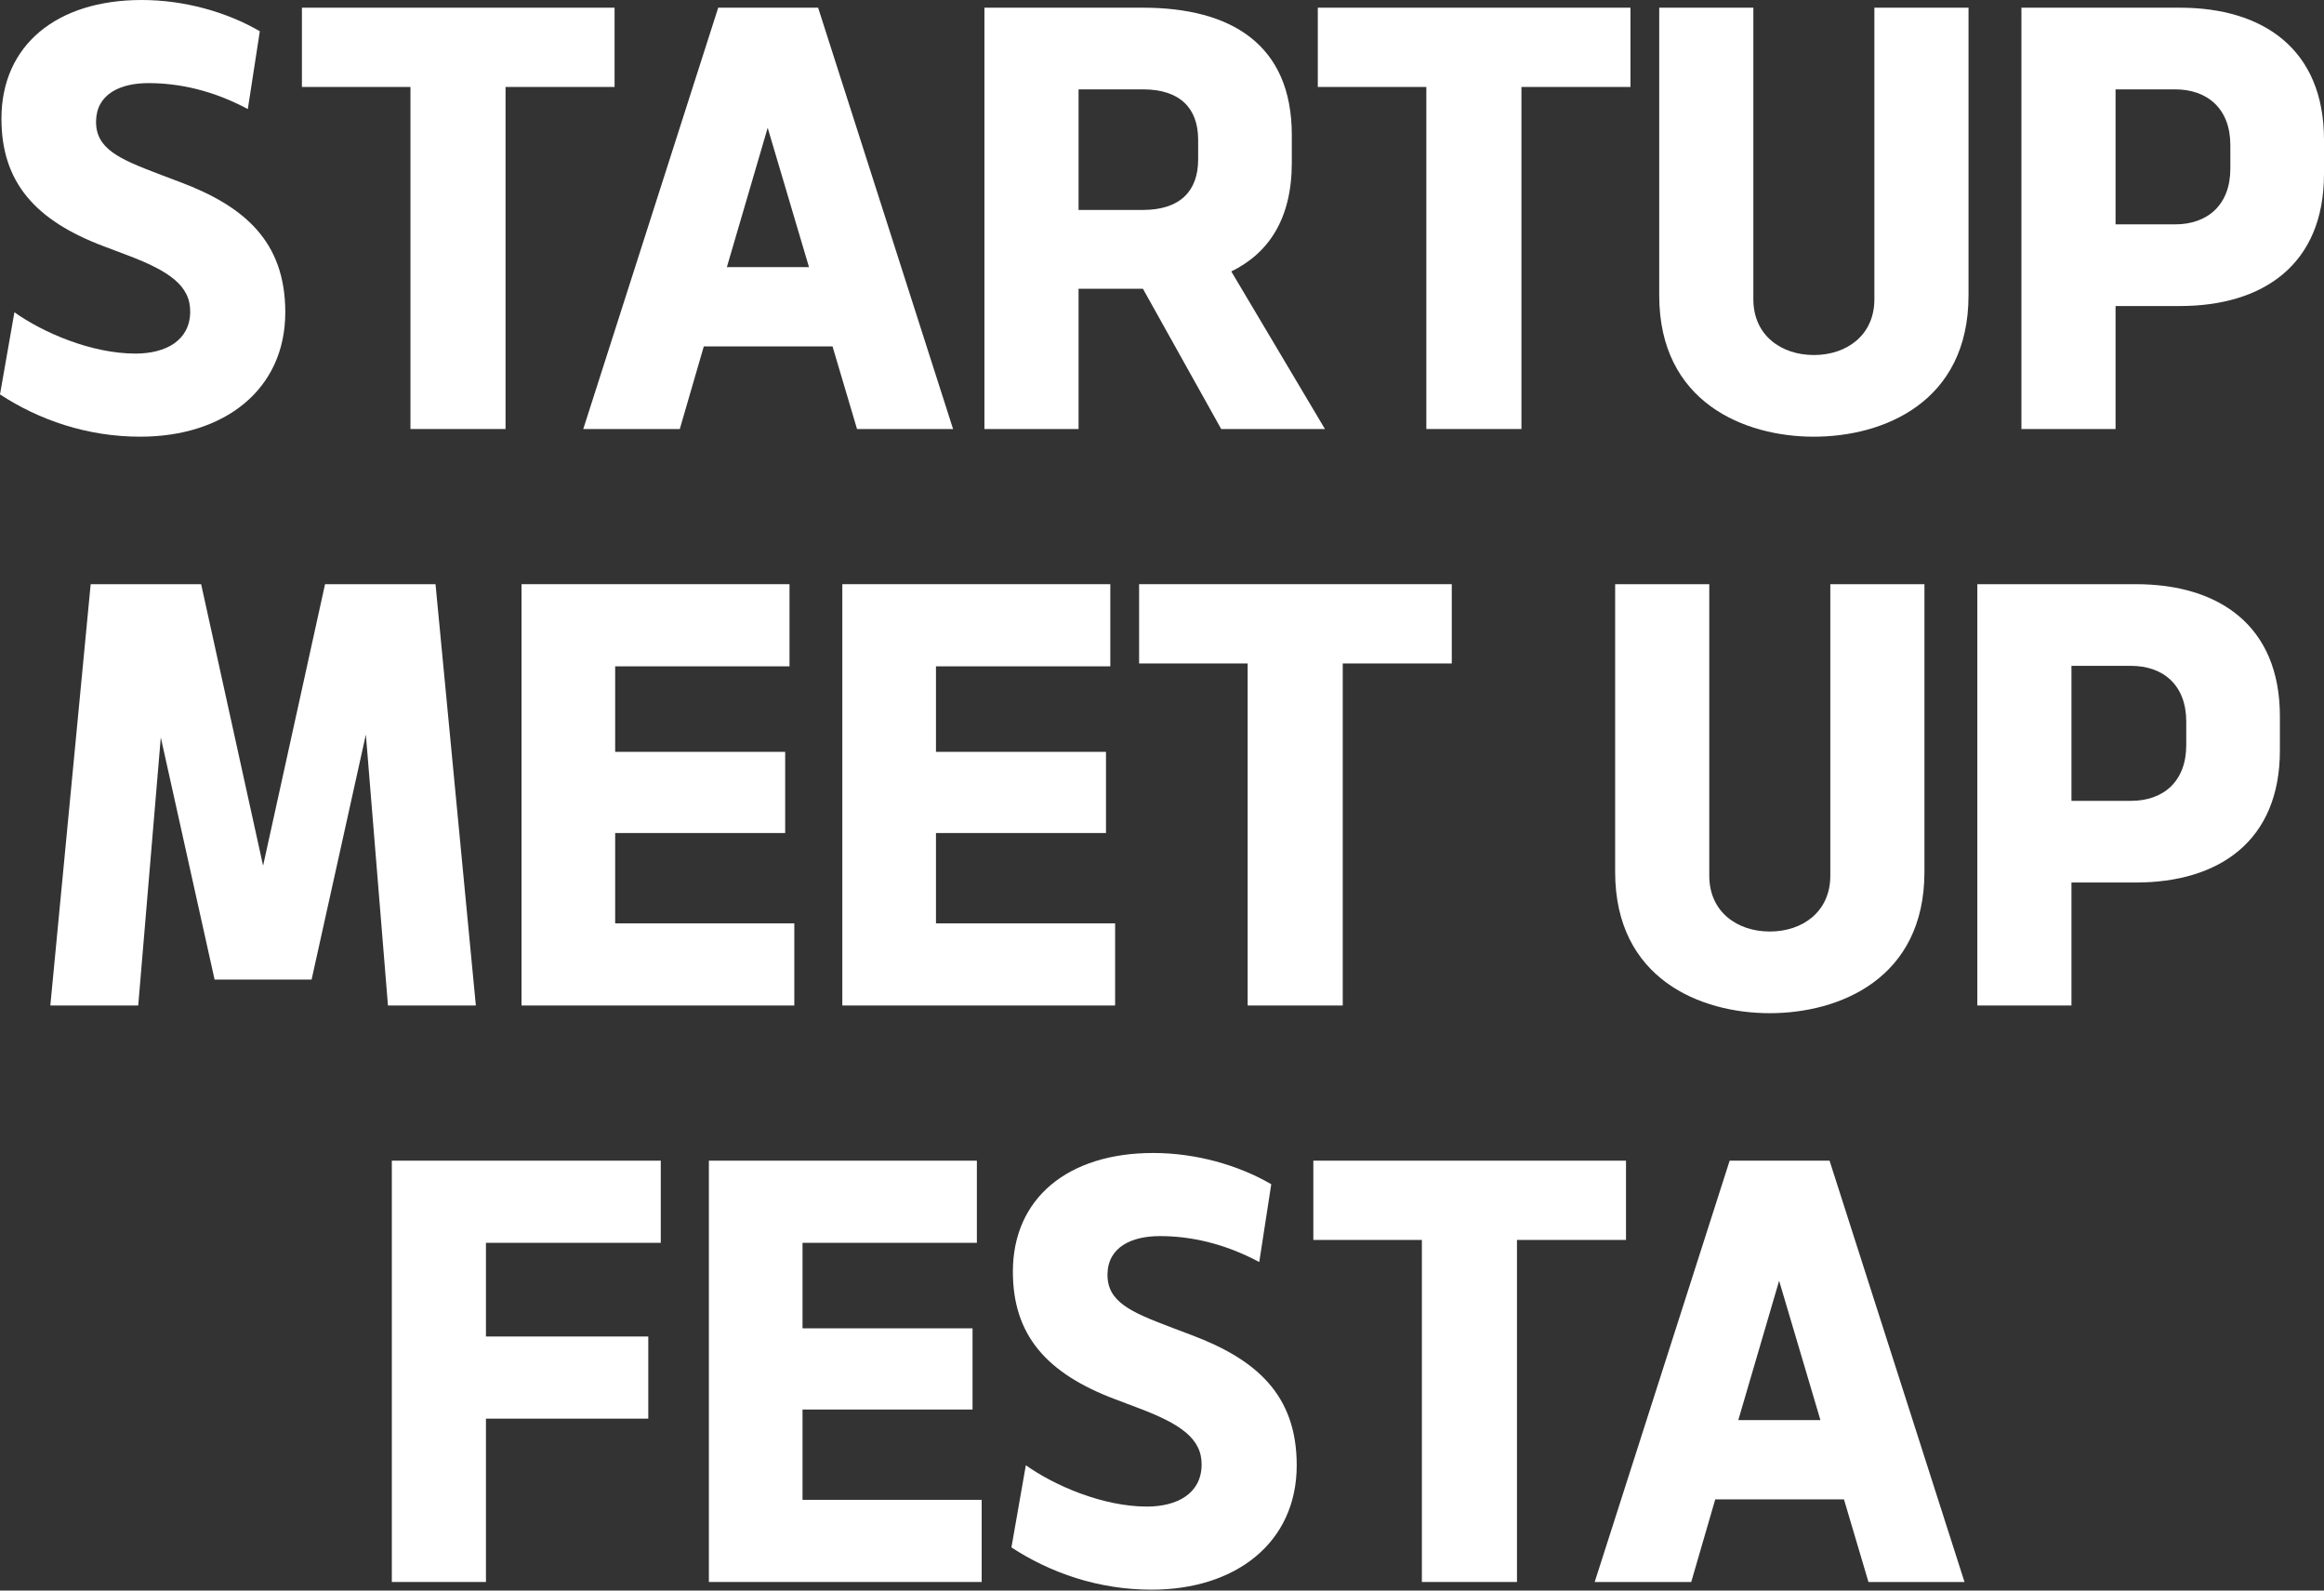
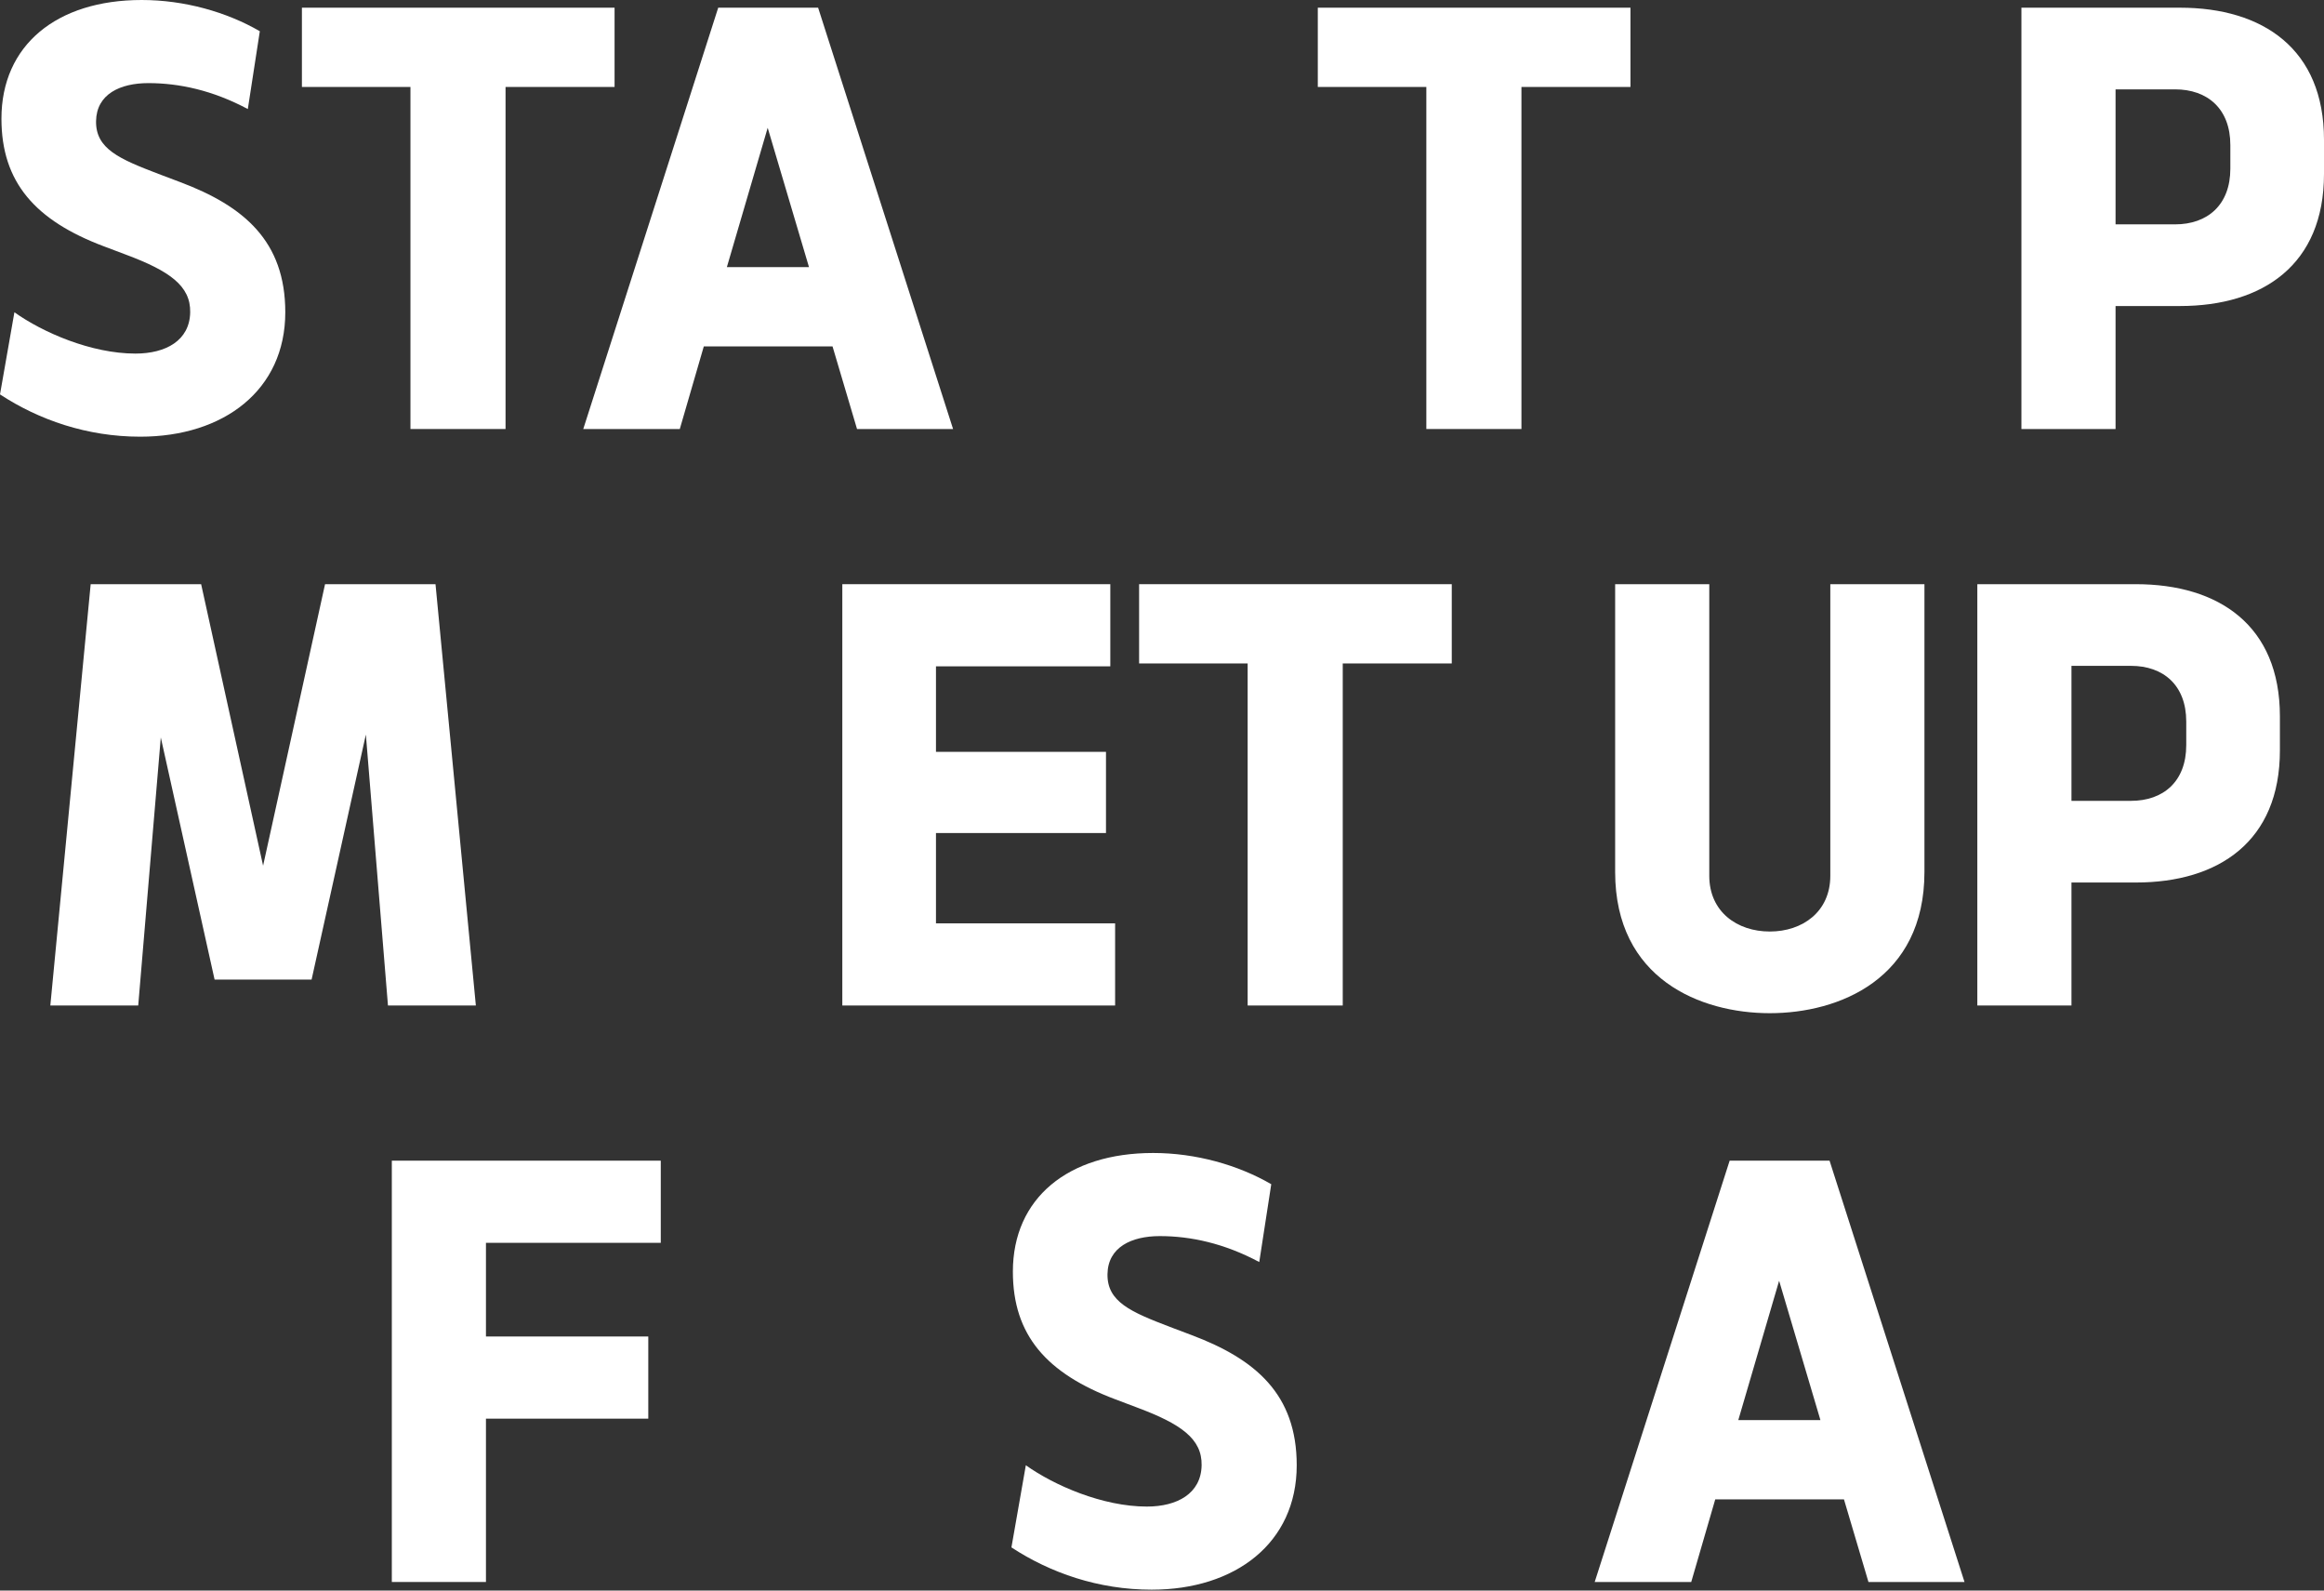
<svg xmlns="http://www.w3.org/2000/svg" width="418" height="286" viewBox="0 0 418 286" fill="none">
  <rect x="0" y="0" width="418" height="286" fill="#333333" stroke="none" />
  <path d="M353.341 284.459H336.065L331.659 269.601H308.508L304.189 284.459H286.826L311.1 208.701H329.068L353.341 284.459ZM319.997 230.297L312.655 255.348H327.426L319.997 230.297Z" fill="white" />
-   <path d="M272.847 284.459H255.743V222.954H236.221V208.701H292.456V222.954H272.847V284.459Z" fill="white" />
  <path d="M207.143 285.842C197.554 285.842 188.916 282.818 181.919 278.24L184.51 263.468C189.607 267.096 198.332 270.897 206.279 270.897C211.721 270.897 216.04 268.565 216.127 263.468C216.213 258.717 212.412 256.039 204.551 253.102L200.664 251.634C188.225 246.969 182.178 240.059 182.178 228.656C182.178 215.439 192.112 207.319 207.402 207.319C215.09 207.319 222.692 209.479 228.652 212.934L226.493 226.928C220.187 223.559 214.14 222.264 208.611 222.264C203.515 222.264 199.282 224.25 199.196 229.088C199.109 234.098 203.428 235.912 210.425 238.59L214.313 240.059C225.802 244.378 233.231 250.684 233.231 263.468C233.231 277.462 222.173 285.842 207.143 285.842Z" fill="white" />
-   <path d="M176.566 284.459H127.5V208.701H175.702V223.473H144.345V238.849H174.924V253.448H144.345V269.688H176.566V284.459Z" fill="white" />
  <path d="M87.405 284.459H70.474V208.701H118.848V223.473H87.405V240.317H116.602V255.089H87.405V284.459Z" fill="white" />
  <path d="M372.578 180.8H355.646V105.042H384.153C399.097 105.042 410.068 112.471 410.068 128.797V134.931C410.068 151.257 399.097 158.686 384.153 158.686H372.578V180.8ZM372.578 119.727V144.001H383.289C389.077 144.001 393.223 140.545 393.223 133.98V129.748C393.223 123.182 389.077 119.727 383.289 119.727H372.578Z" fill="white" />
  <path d="M318.319 182.182C305.88 182.182 290.504 176.049 290.504 156.786V105.042H307.435V157.477C307.435 163.955 312.445 167.497 318.319 167.497C324.193 167.497 329.204 163.955 329.204 157.477V105.042H346.135V156.786C346.135 176.049 330.758 182.182 318.319 182.182Z" fill="white" />
  <path d="M241.509 180.8H224.405V119.295H204.883V105.042H261.118V119.295H241.509V180.8Z" fill="white" />
  <path d="M200.567 180.8H151.501V105.042H199.703V119.814H168.346V135.19H198.925V149.788H168.346V166.028H200.567V180.8Z" fill="white" />
-   <path d="M142.865 180.8H93.8V105.042H142.002V119.814H110.645V135.19H141.224V149.788H110.645V166.028H142.865V180.8Z" fill="white" />
  <path d="M78.332 105.042L85.588 180.8H69.78L65.806 132.08L56.045 176.135H38.596L28.921 132.598L24.861 180.8H9.053L16.309 105.042H36.177L47.321 155.663L58.464 105.042H78.332Z" fill="white" />
  <path d="M380.509 77.141H363.578V1.383H392.085C407.029 1.383 418 8.812 418 25.138V31.271C418 47.598 407.029 55.027 392.085 55.027H380.509V77.141ZM380.509 16.068V40.342H391.221C397.008 40.342 401.155 36.886 401.155 30.321V26.088C401.155 19.523 397.008 16.068 391.221 16.068H380.509Z" fill="white" />
-   <path d="M326.247 78.523C313.808 78.523 298.432 72.39 298.432 53.126V1.383H315.363V53.817C315.363 60.296 320.373 63.838 326.247 63.838C332.121 63.838 337.131 60.296 337.131 53.817V1.383H354.062V53.126C354.062 72.39 338.686 78.523 326.247 78.523Z" fill="white" />
  <path d="M273.65 77.141H256.546V15.636H237.023V1.383H293.259V15.636H273.65V77.141Z" fill="white" />
-   <path d="M221.462 48.807L238.307 77.141H219.648L205.568 51.917H193.993V77.141H177.062V1.383H205.568C221.376 1.383 232.347 7.948 232.347 24.274V29.285C232.347 39.305 228.2 45.525 221.462 48.807ZM205.568 16.068H193.993V37.75H205.568C212.219 37.75 215.502 34.381 215.502 28.68V25.138C215.502 19.437 212.219 16.068 205.568 16.068Z" fill="white" />
  <path d="M171.422 77.141H154.146L149.74 62.283H126.589L122.27 77.141H104.907L129.181 1.383H147.149L171.422 77.141ZM138.078 22.979L130.736 48.03H145.507L138.078 22.979Z" fill="white" />
  <path d="M90.929 77.141H73.825V15.636H54.303V1.383H110.538V15.636H90.929V77.141Z" fill="white" />
  <path d="M25.224 78.522C15.635 78.522 6.997 75.499 0 70.921L2.591 56.149C7.688 59.777 16.413 63.578 24.36 63.578C29.802 63.578 34.121 61.246 34.208 56.149C34.294 51.398 30.493 48.72 22.632 45.783L18.745 44.315C6.306 39.65 0.259 32.739 0.259 21.337C0.259 8.12 10.193 0 25.483 0C33.171 0 40.773 2.16 46.733 5.615L44.574 19.609C38.268 16.24 32.221 14.944 26.692 14.944C21.596 14.944 17.363 16.931 17.277 21.769C17.19 26.779 21.509 28.593 28.506 31.271L32.394 32.739C43.883 37.058 51.312 43.364 51.312 56.149C51.312 70.143 40.255 78.522 25.224 78.522Z" fill="white" />
</svg>